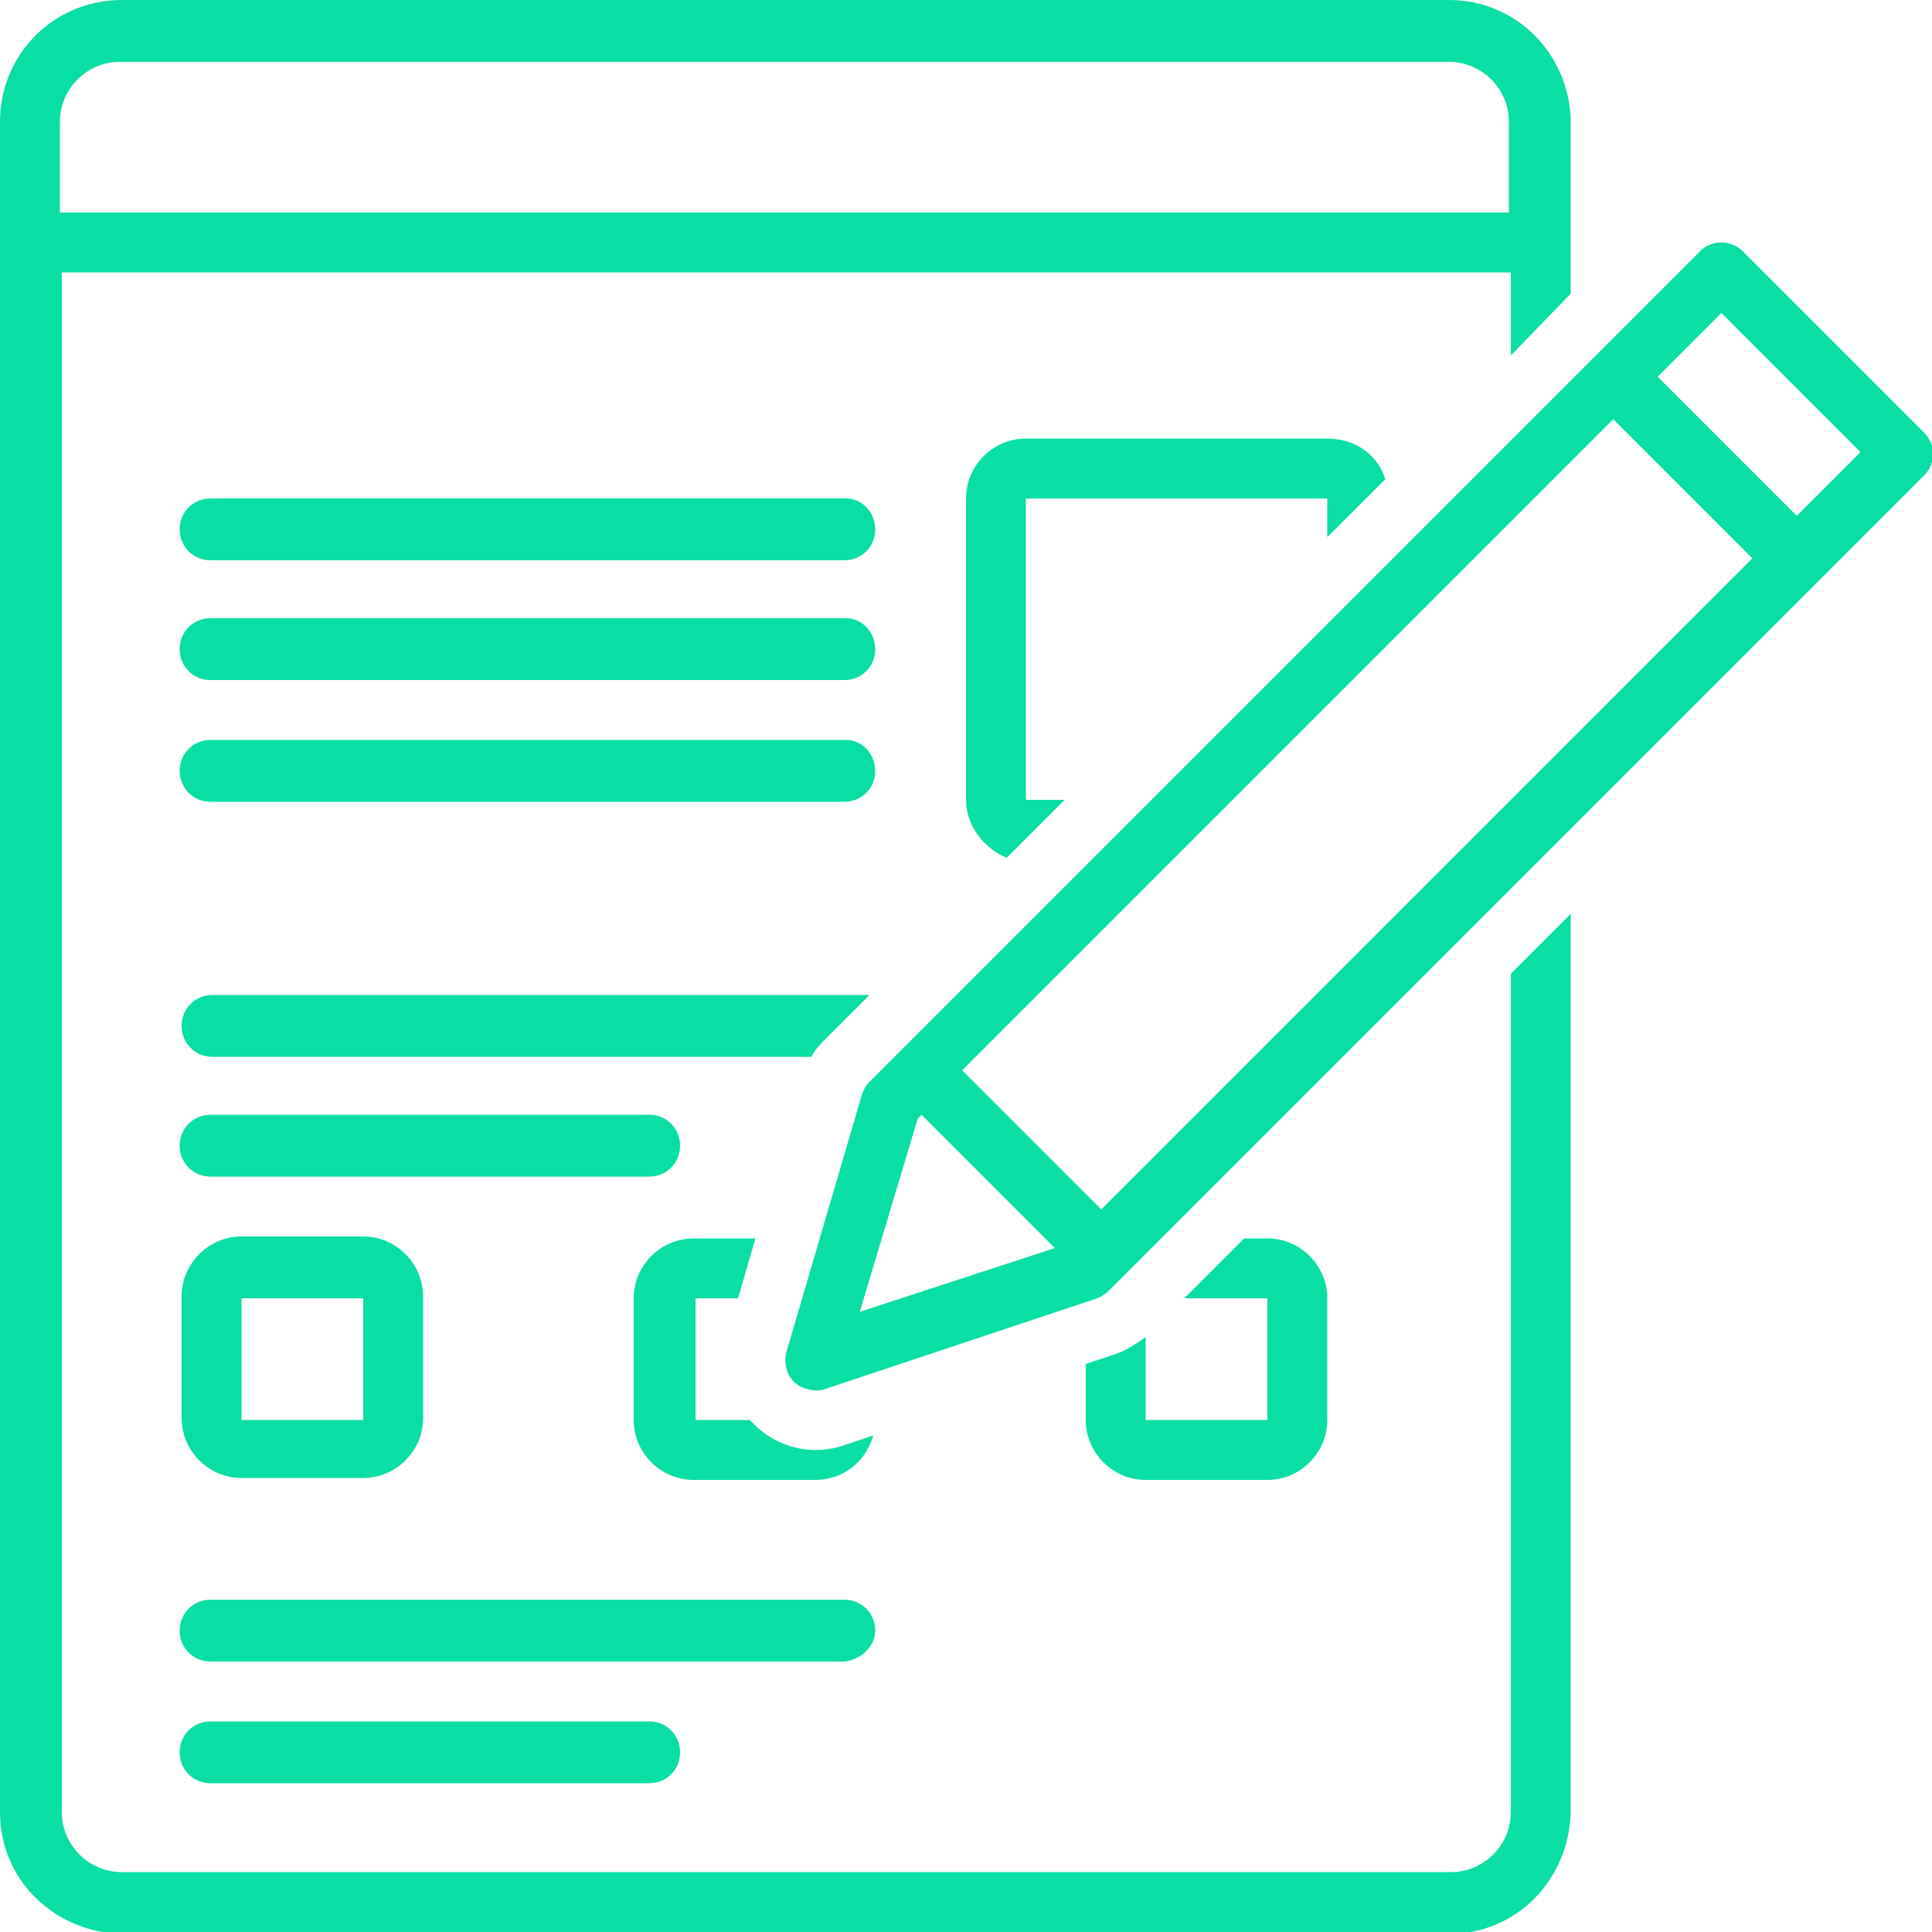
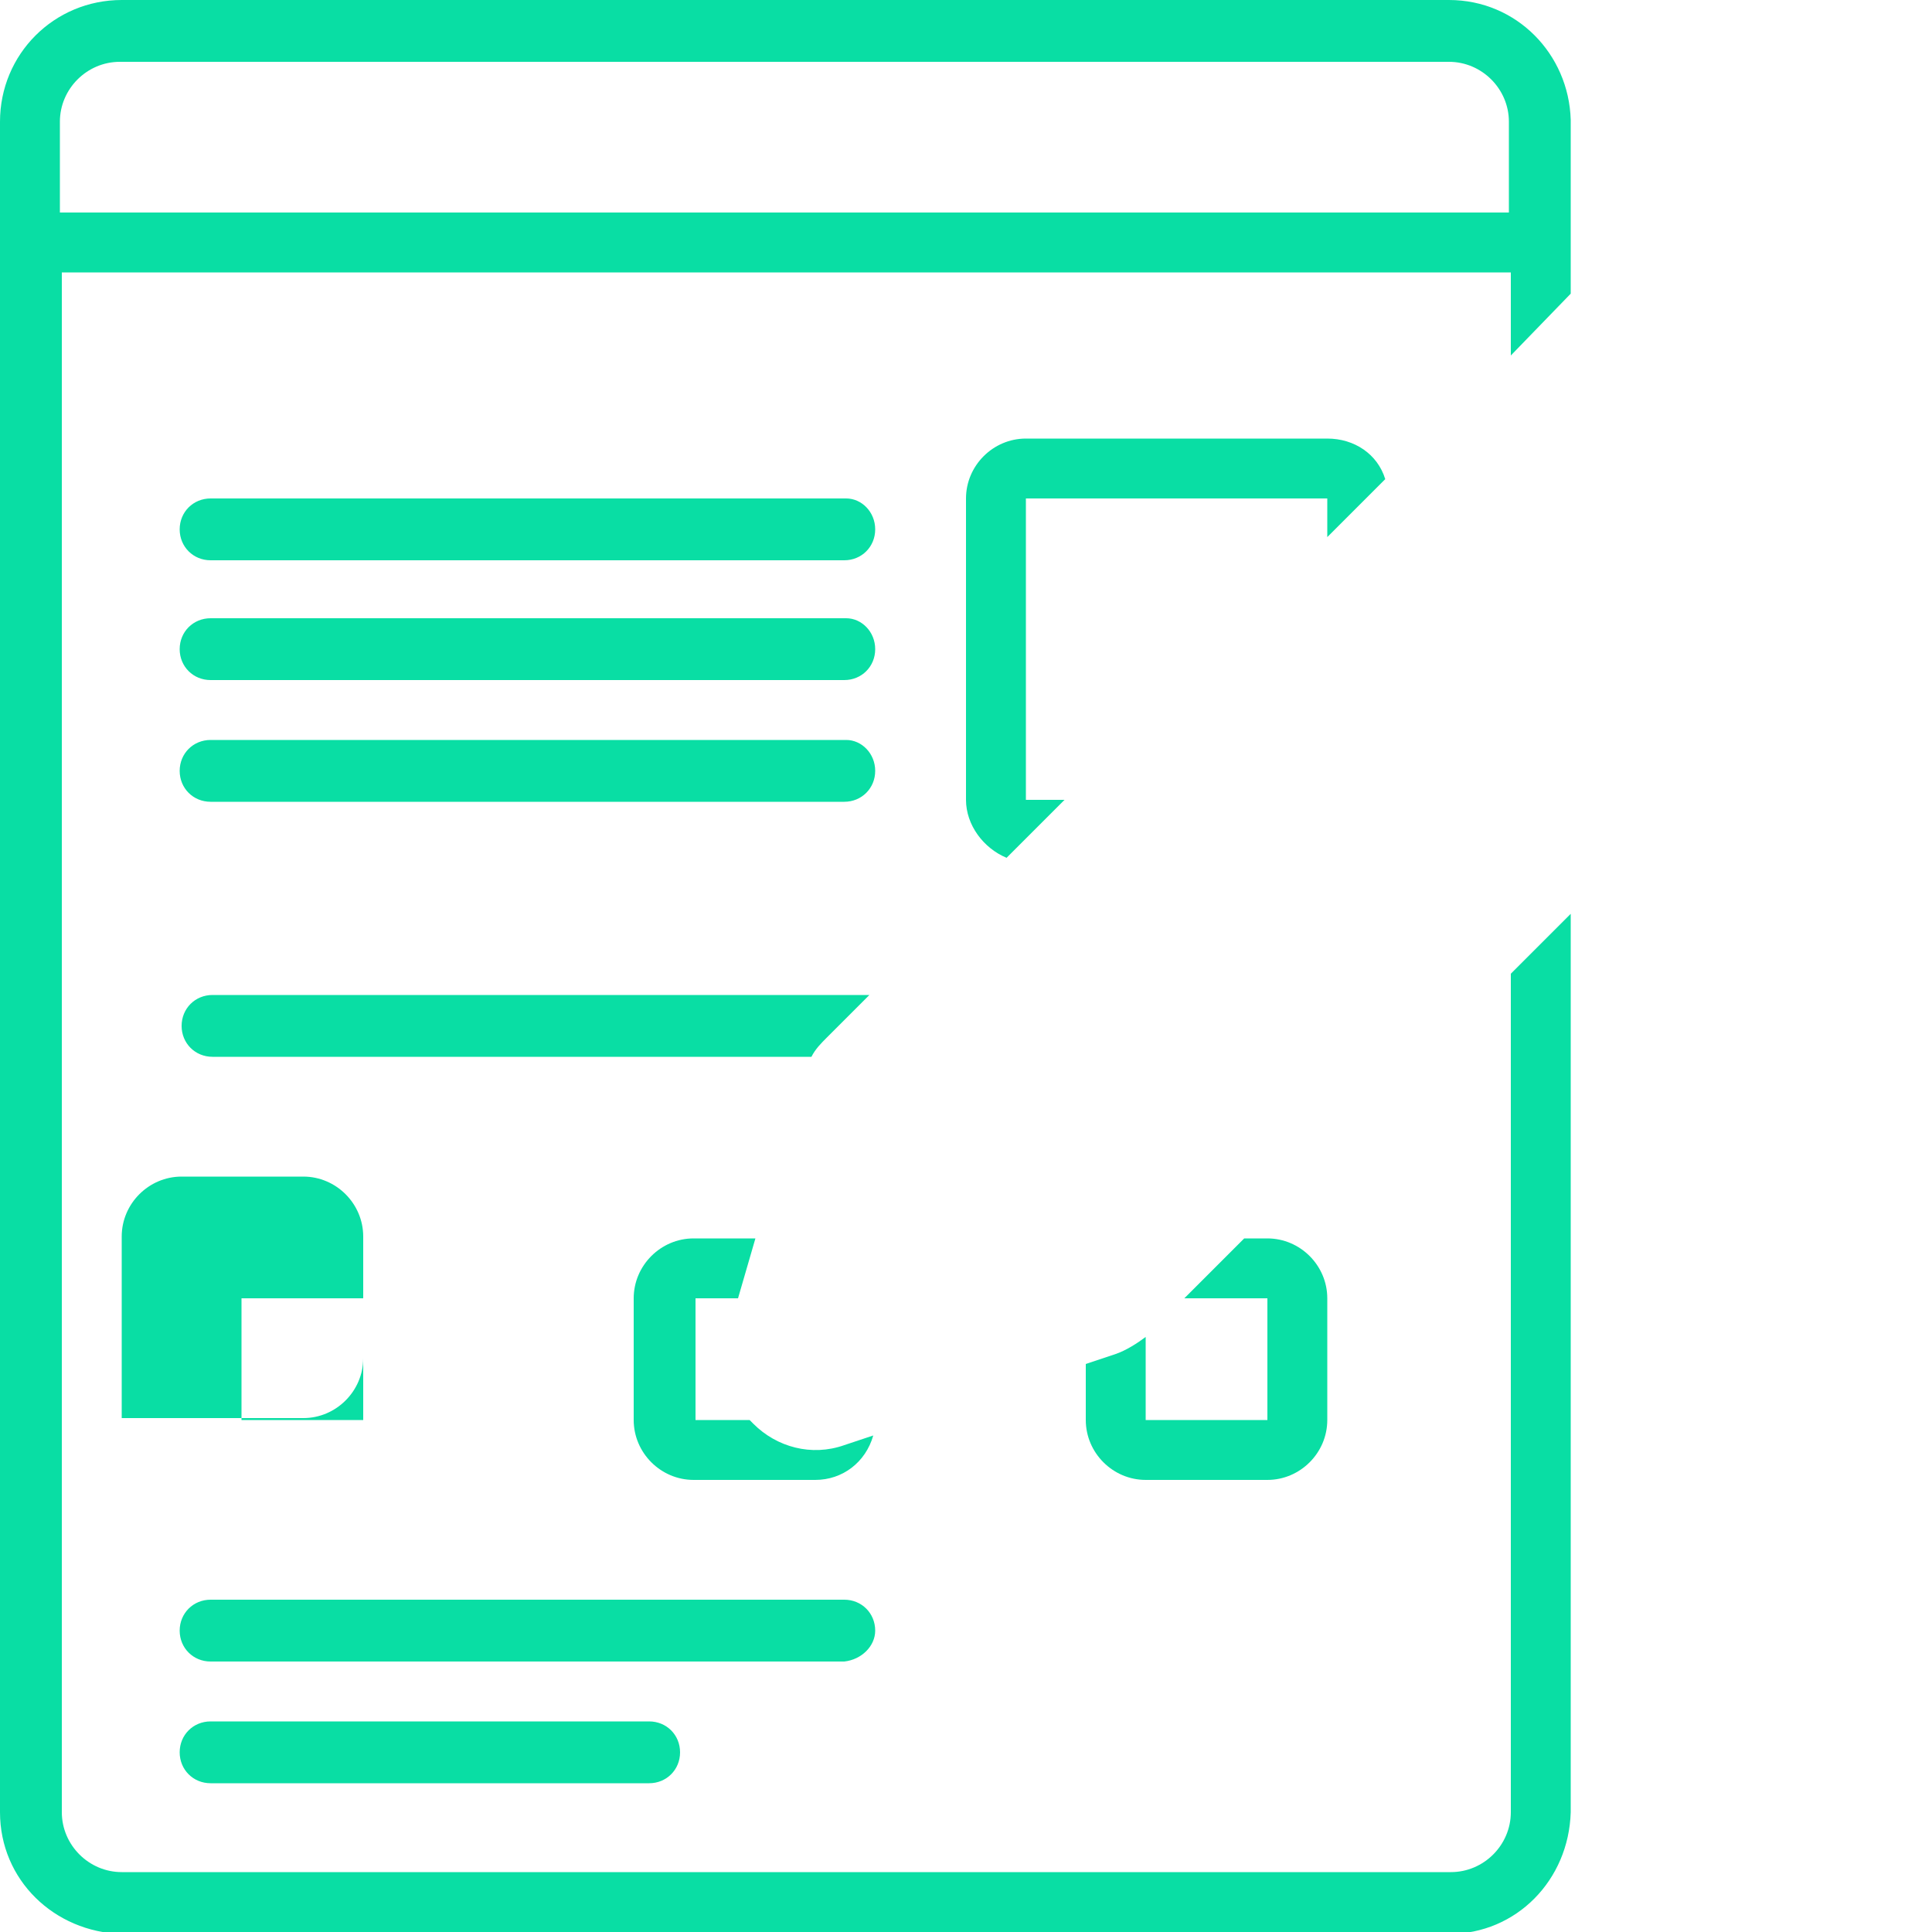
<svg xmlns="http://www.w3.org/2000/svg" version="1.1" id="Layer_1" x="0px" y="0px" viewBox="0 0 100 100" style="enable-background:new 0 0 100 100;" xml:space="preserve">
  <style type="text/css">
	.st0{fill:#09dea4;}
</style>
  <path class="st0" d="M43.8,25.8H10.9c-0.9,0-1.6,0.7-1.6,1.6S10,29,10.9,29h32.8c0.9,0,1.6-0.7,1.6-1.6S44.6,25.8,43.8,25.8z" />
  <path class="st0" d="M43.8,32H10.9c-0.9,0-1.6,0.7-1.6,1.6s0.7,1.6,1.6,1.6h32.8c0.9,0,1.6-0.7,1.6-1.6S44.6,32,43.8,32z" />
  <path class="st0" d="M43.8,38.3H10.9c-0.9,0-1.6,0.7-1.6,1.6s0.7,1.6,1.6,1.6h32.8c0.9,0,1.6-0.7,1.6-1.6S44.6,38.3,43.8,38.3z" />
  <path class="st0" d="M45.3,84.4c0-0.9-0.7-1.6-1.6-1.6H10.9c-0.9,0-1.6,0.7-1.6,1.6S10,86,10.9,86h32.8  C44.6,85.9,45.3,85.2,45.3,84.4z" />
  <path class="st0" d="M10.9,89.1c-0.9,0-1.6,0.7-1.6,1.6s0.7,1.6,1.6,1.6h22.7c0.9,0,1.6-0.7,1.6-1.6s-0.7-1.6-1.6-1.6H10.9z" />
-   <path class="st0" d="M33.6,60.9c0.9,0,1.6-0.7,1.6-1.6s-0.7-1.6-1.6-1.6H10.9c-0.9,0-1.6,0.7-1.6,1.6s0.7,1.6,1.6,1.6H33.6z" />
-   <path class="st0" d="M9.4,73.4c0,1.7,1.4,3.1,3.1,3.1h6.3c1.7,0,3.1-1.4,3.1-3.1v-6.3c0-1.7-1.4-3.1-3.1-3.1h-6.3  c-1.7,0-3.1,1.4-3.1,3.1V73.4z M12.5,67.2h6.3v6.3h-6.3C12.5,73.5,12.5,67.2,12.5,67.2z" />
+   <path class="st0" d="M9.4,73.4h6.3c1.7,0,3.1-1.4,3.1-3.1v-6.3c0-1.7-1.4-3.1-3.1-3.1h-6.3  c-1.7,0-3.1,1.4-3.1,3.1V73.4z M12.5,67.2h6.3v6.3h-6.3C12.5,73.5,12.5,67.2,12.5,67.2z" />
  <path class="st0" d="M42.8,53.7l2.2-2.2H11c-0.9,0-1.6,0.7-1.6,1.6s0.7,1.6,1.6,1.6h31C42.2,54.3,42.5,54,42.8,53.7z" />
  <path class="st0" d="M71.7,24.8c-0.4-1.3-1.6-2.1-3-2.1H53.1c-1.7,0-3.1,1.4-3.1,3.1v15.6c0,1.3,0.9,2.5,2.1,3l3-3h-2V25.8h15.6v2  L71.7,24.8z" />
  <path class="st0" d="M57.7,70.1l-1.5,0.5v2.9c0,1.7,1.4,3.1,3.1,3.1h6.3c1.7,0,3.1-1.4,3.1-3.1v-6.3c0-1.7-1.4-3.1-3.1-3.1h-1.2  l-3.1,3.1h4.3v6.3h-6.3v-4.3C58.9,69.5,58.3,69.9,57.7,70.1z" />
  <path class="st0" d="M38.2,67.2l0.9-3.1h-3.2c-1.7,0-3.1,1.4-3.1,3.1v6.3c0,1.7,1.4,3.1,3.1,3.1h6.3c1.4,0,2.6-0.9,3-2.3l-1.5,0.5  c-1.7,0.6-3.5,0.1-4.7-1.1c-0.1-0.1-0.2-0.2-0.2-0.2H36v-6.3H38.2z" />
  <path class="st0" d="M81.3,15.2v-9C81.2,2.8,78.5,0,75,0H6.3C2.8,0,0,2.8,0,6.3v87.5c0,3.5,2.8,6.2,6.3,6.3H75  c3.5,0,6.2-2.8,6.3-6.3V47.3l-3.1,3.1v43.4c0,1.7-1.4,3.1-3.1,3.1H6.3c-1.7,0-3.1-1.4-3.1-3.1V14.1h75v4.3L81.3,15.2z M3.1,10.9V6.3  c0-1.7,1.4-3.1,3.1-3.1H75c1.7,0,3.1,1.4,3.1,3.1V11h-75V10.9z" />
-   <path class="st0" d="M90.2,13c-0.6-0.6-1.6-0.6-2.2,0l0,0L45,56c-0.2,0.2-0.3,0.4-0.4,0.7L40.7,70c-0.2,0.8,0.2,1.7,1.1,1.9  c0.3,0.1,0.6,0.1,0.9,0l14.1-4.7c0.2-0.1,0.4-0.2,0.6-0.4l42.2-42.2c0.6-0.6,0.6-1.6,0-2.2l0,0L90.2,13z M44.5,67.9l3-10l0.2-0.2  l6.9,6.9L44.5,67.9z M57,62.6l-7.2-7.2l33.7-33.7l7.2,7.2L57,62.6z M93,26.7l-7.2-7.2l3.3-3.3l7.2,7.2L93,26.7z" />
</svg>